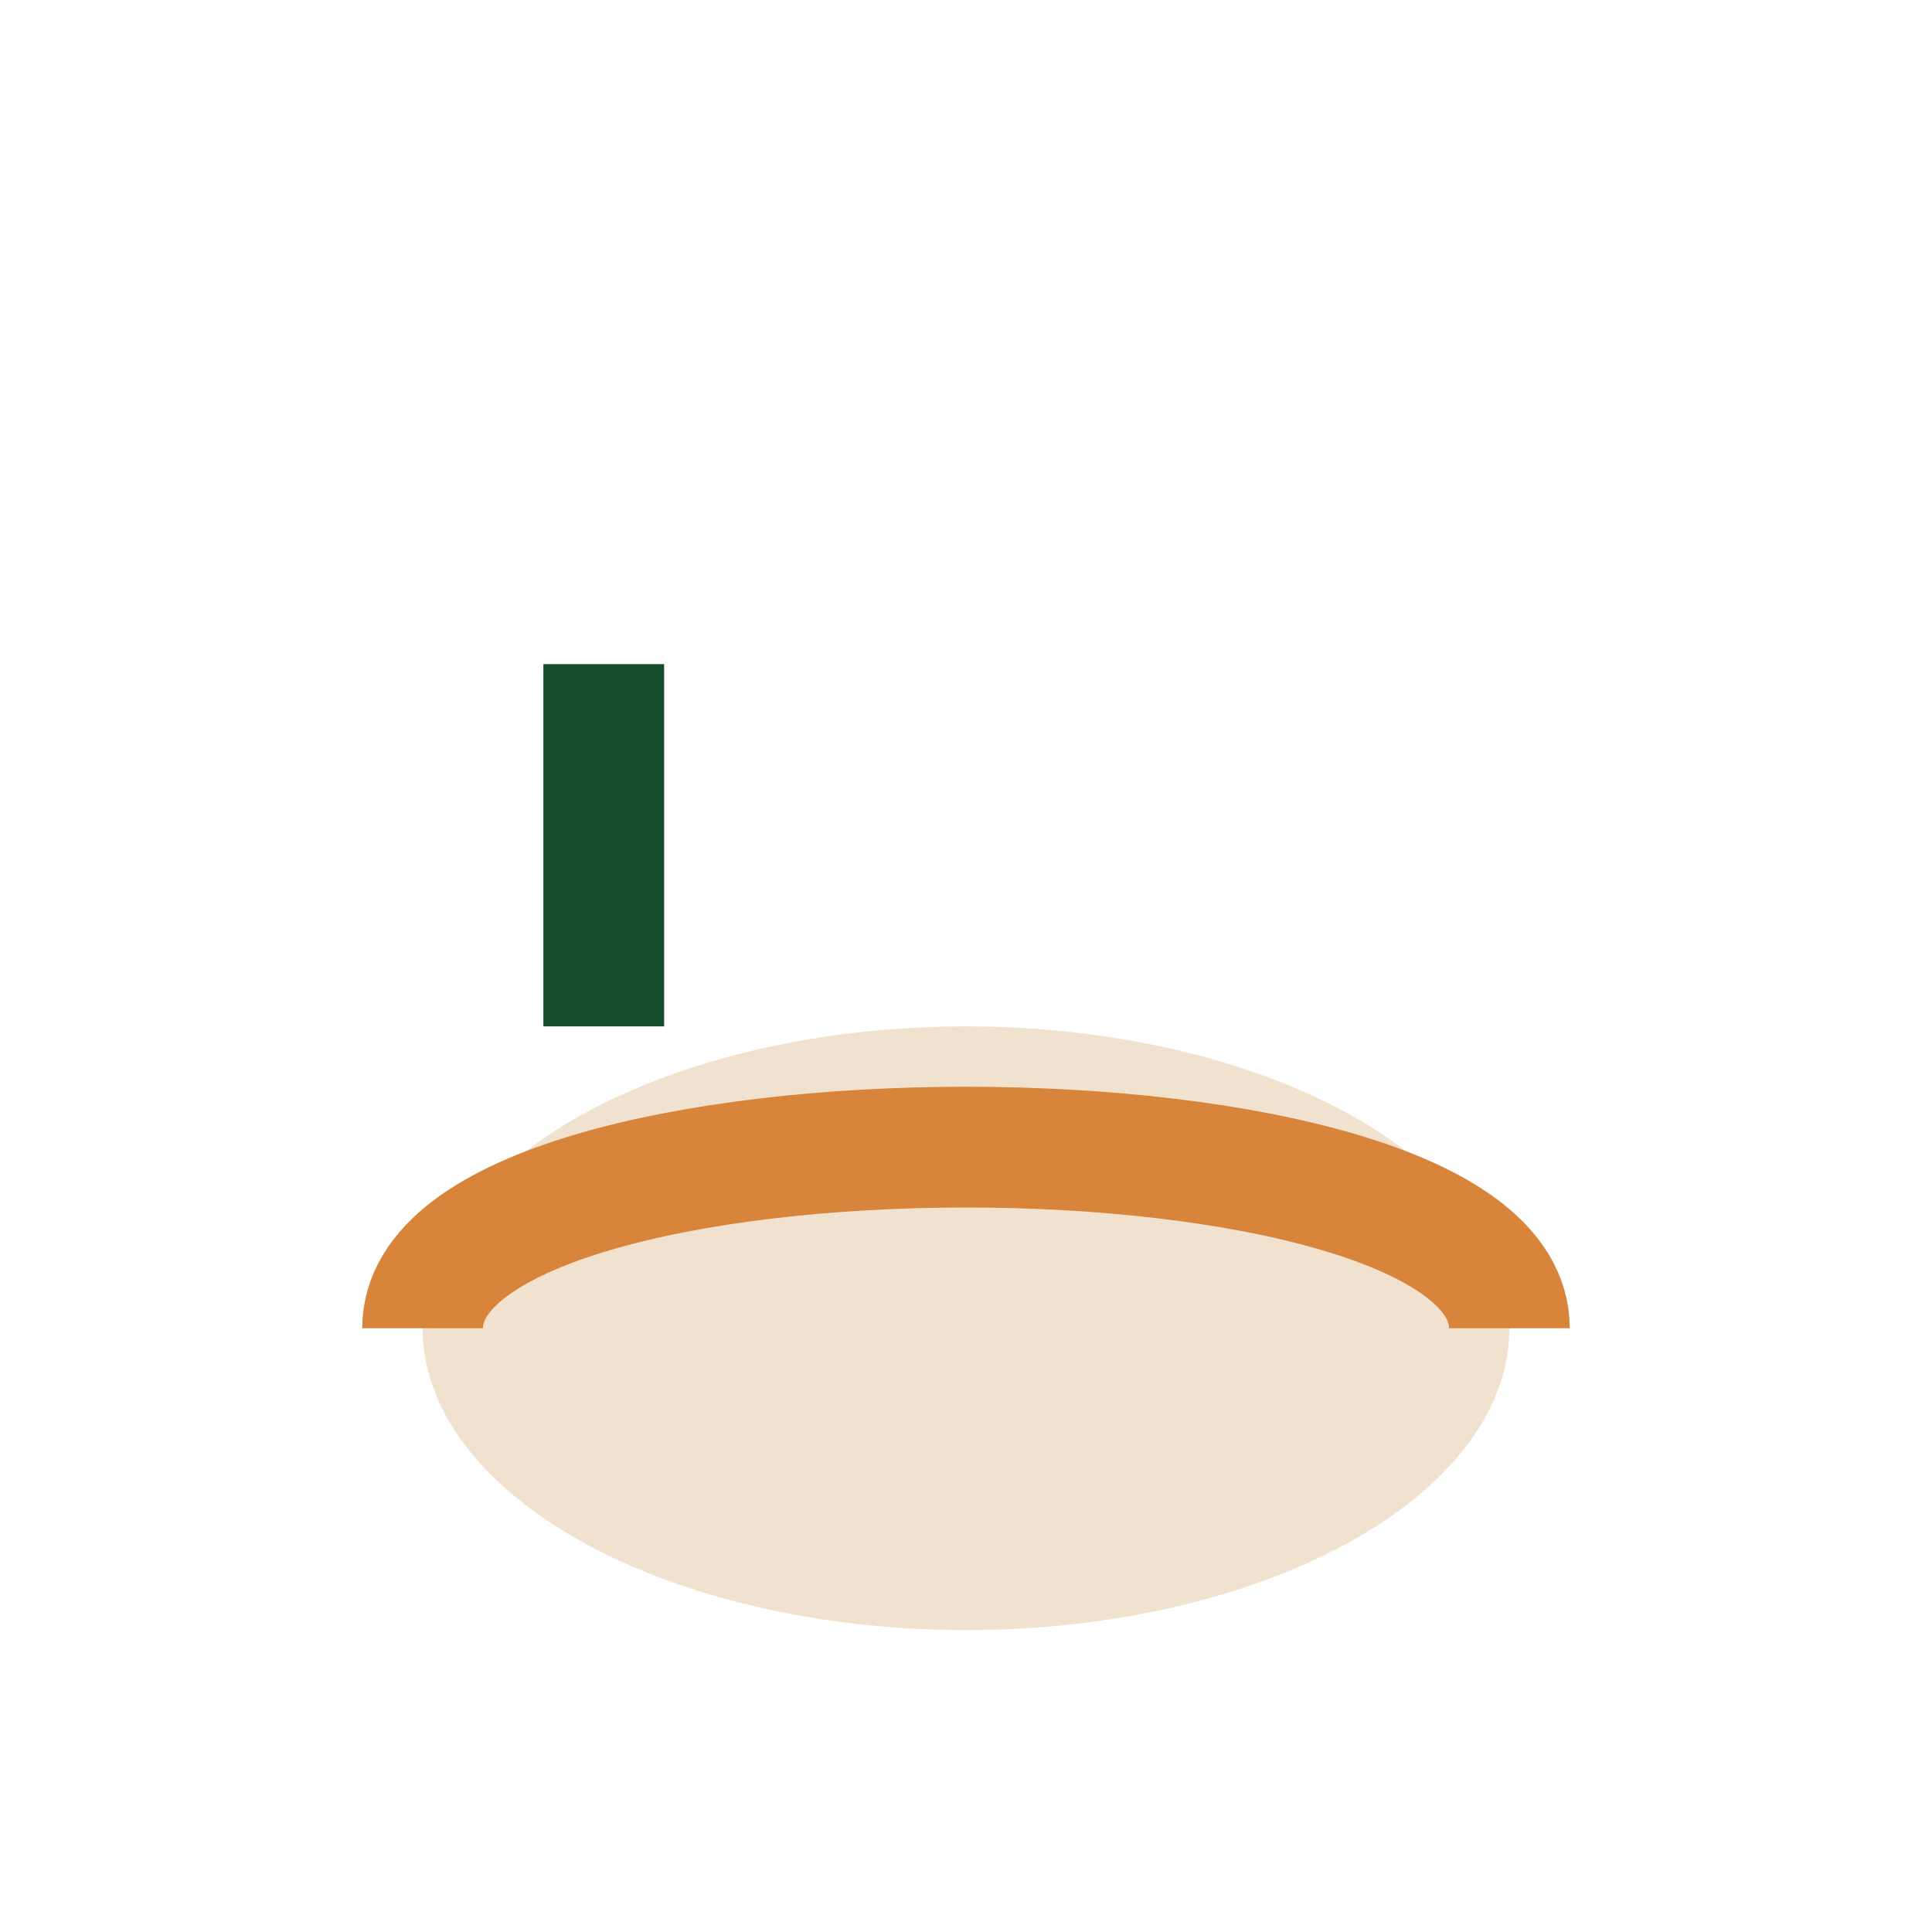
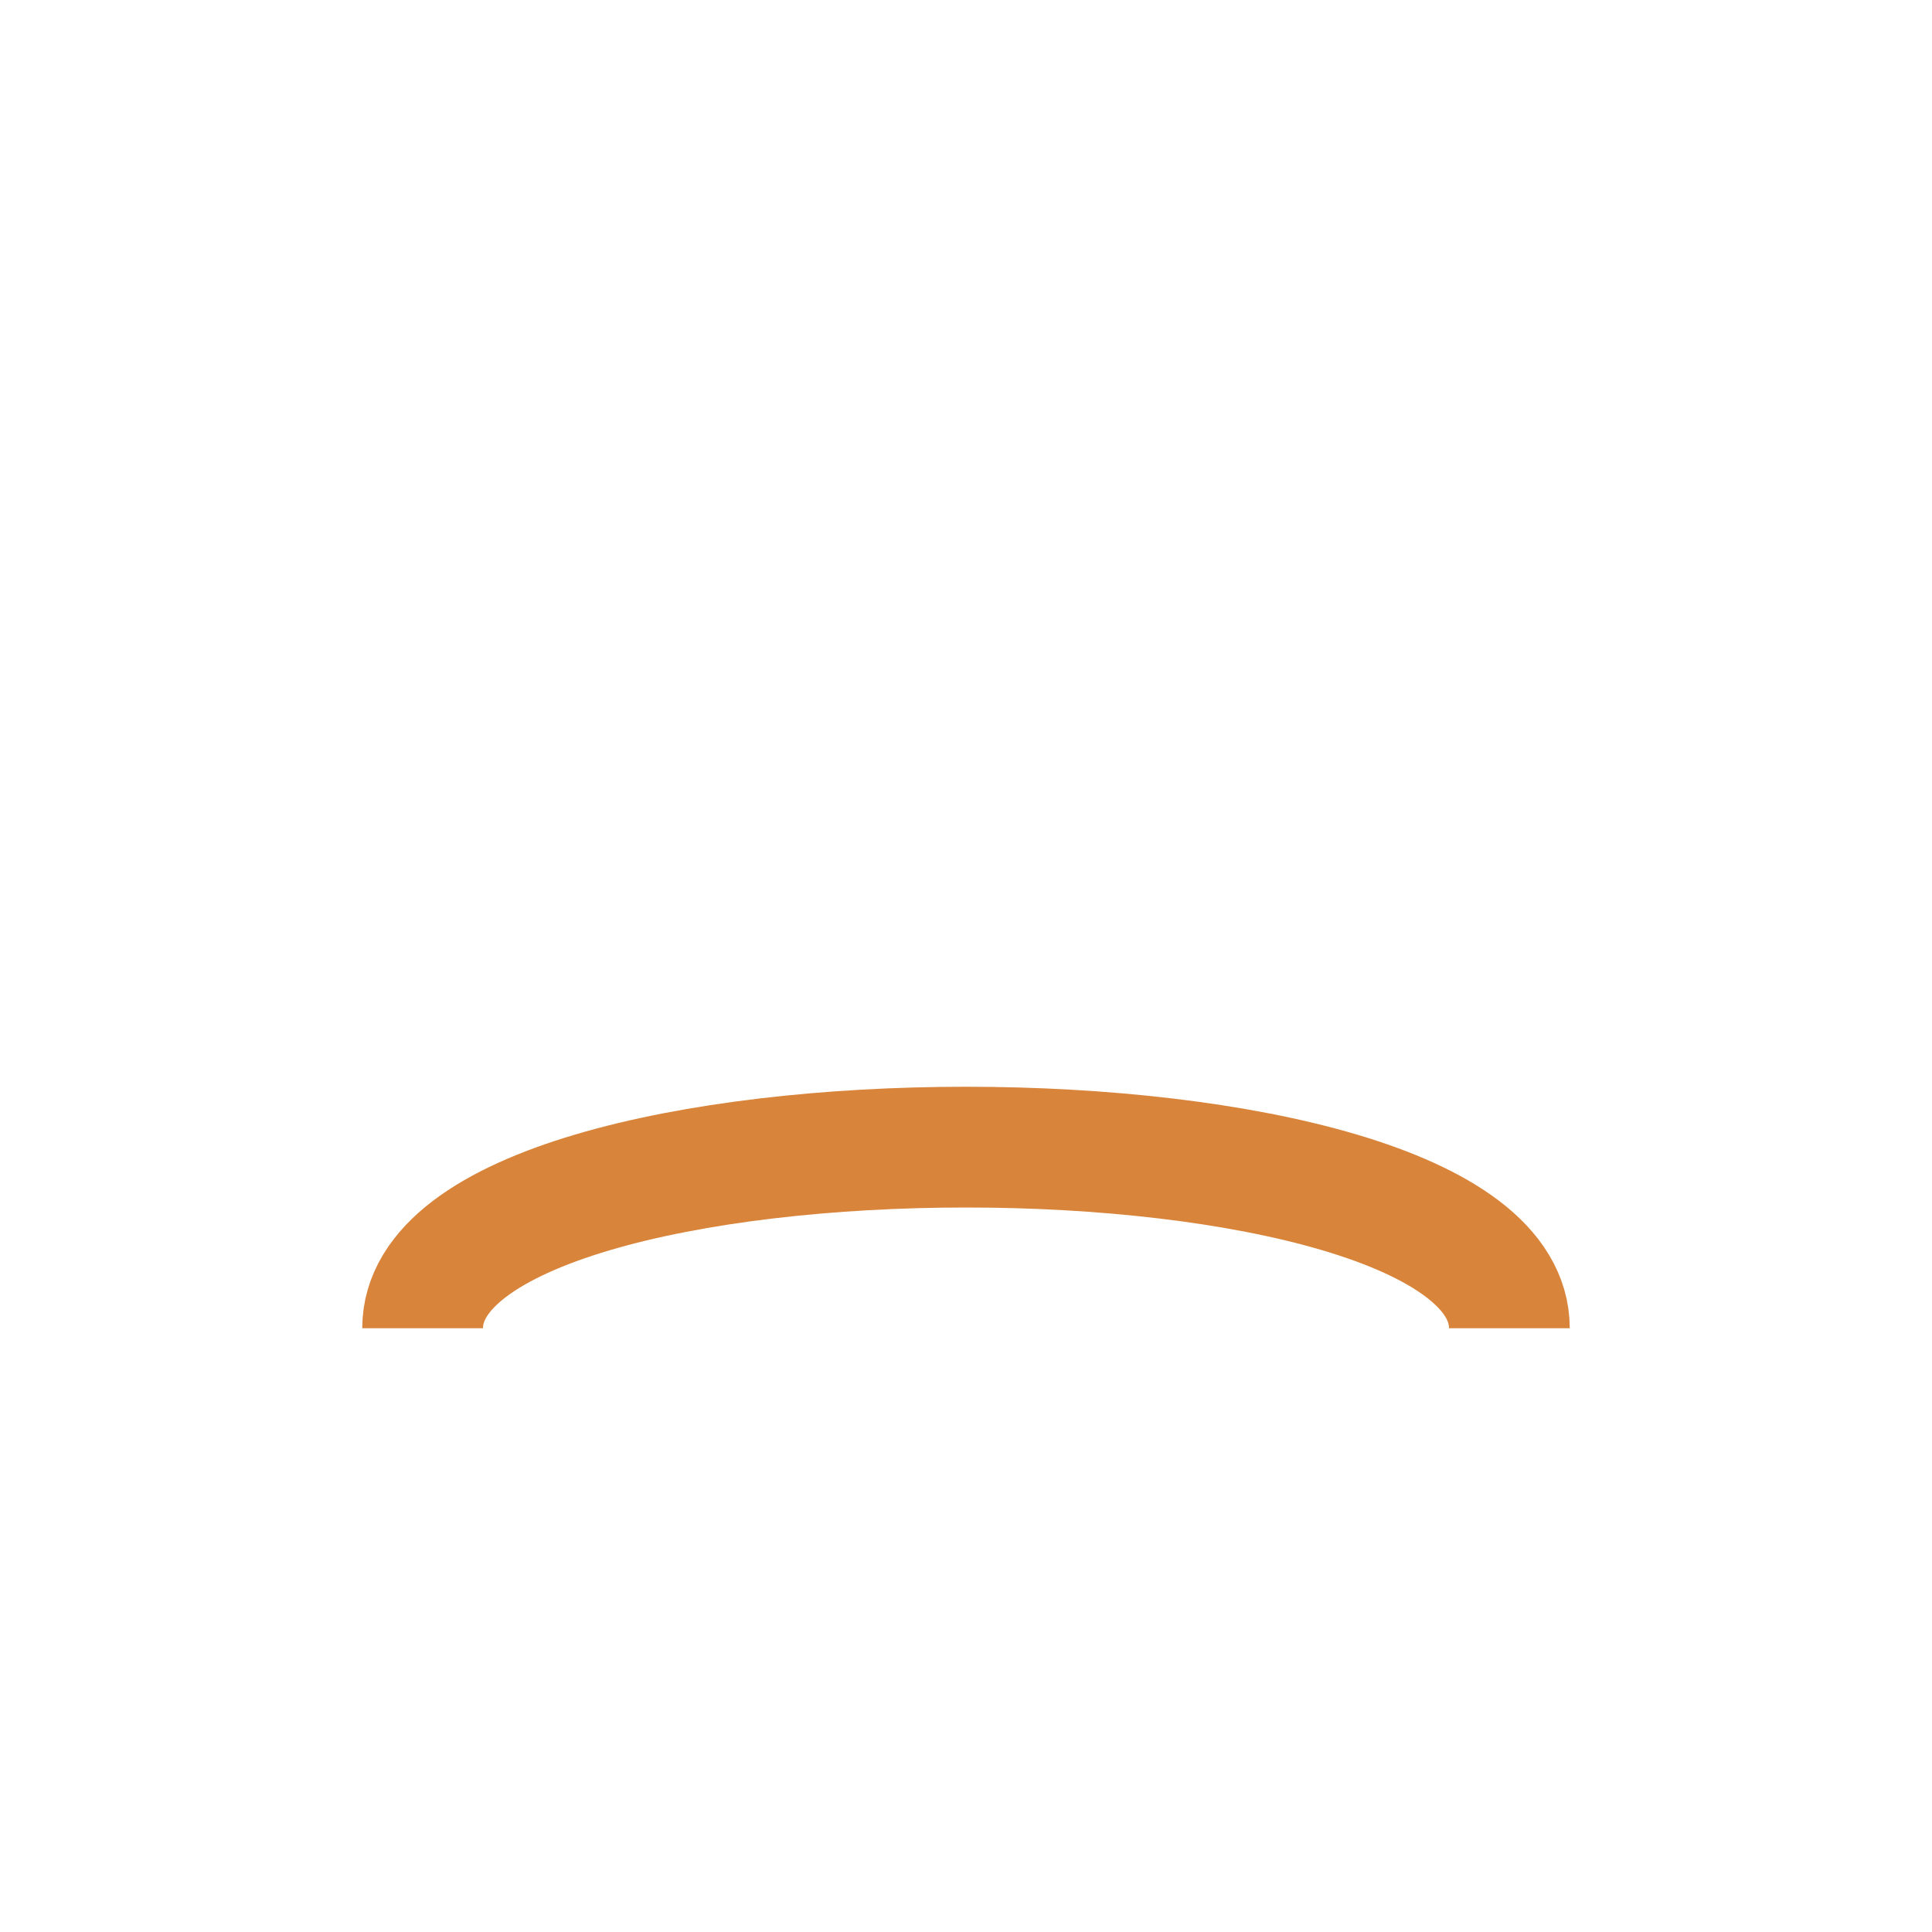
<svg xmlns="http://www.w3.org/2000/svg" width="32" height="32" viewBox="0 0 32 32">
-   <ellipse cx="16" cy="22" rx="9" ry="5" fill="#F1E2CF" />
  <path d="M7 22c0-4 18-4 18 0" stroke="#D9843B" stroke-width="2" fill="none" />
-   <line x1="10" y1="11" x2="10" y2="17" stroke="#174B2E" stroke-width="2" />
</svg>